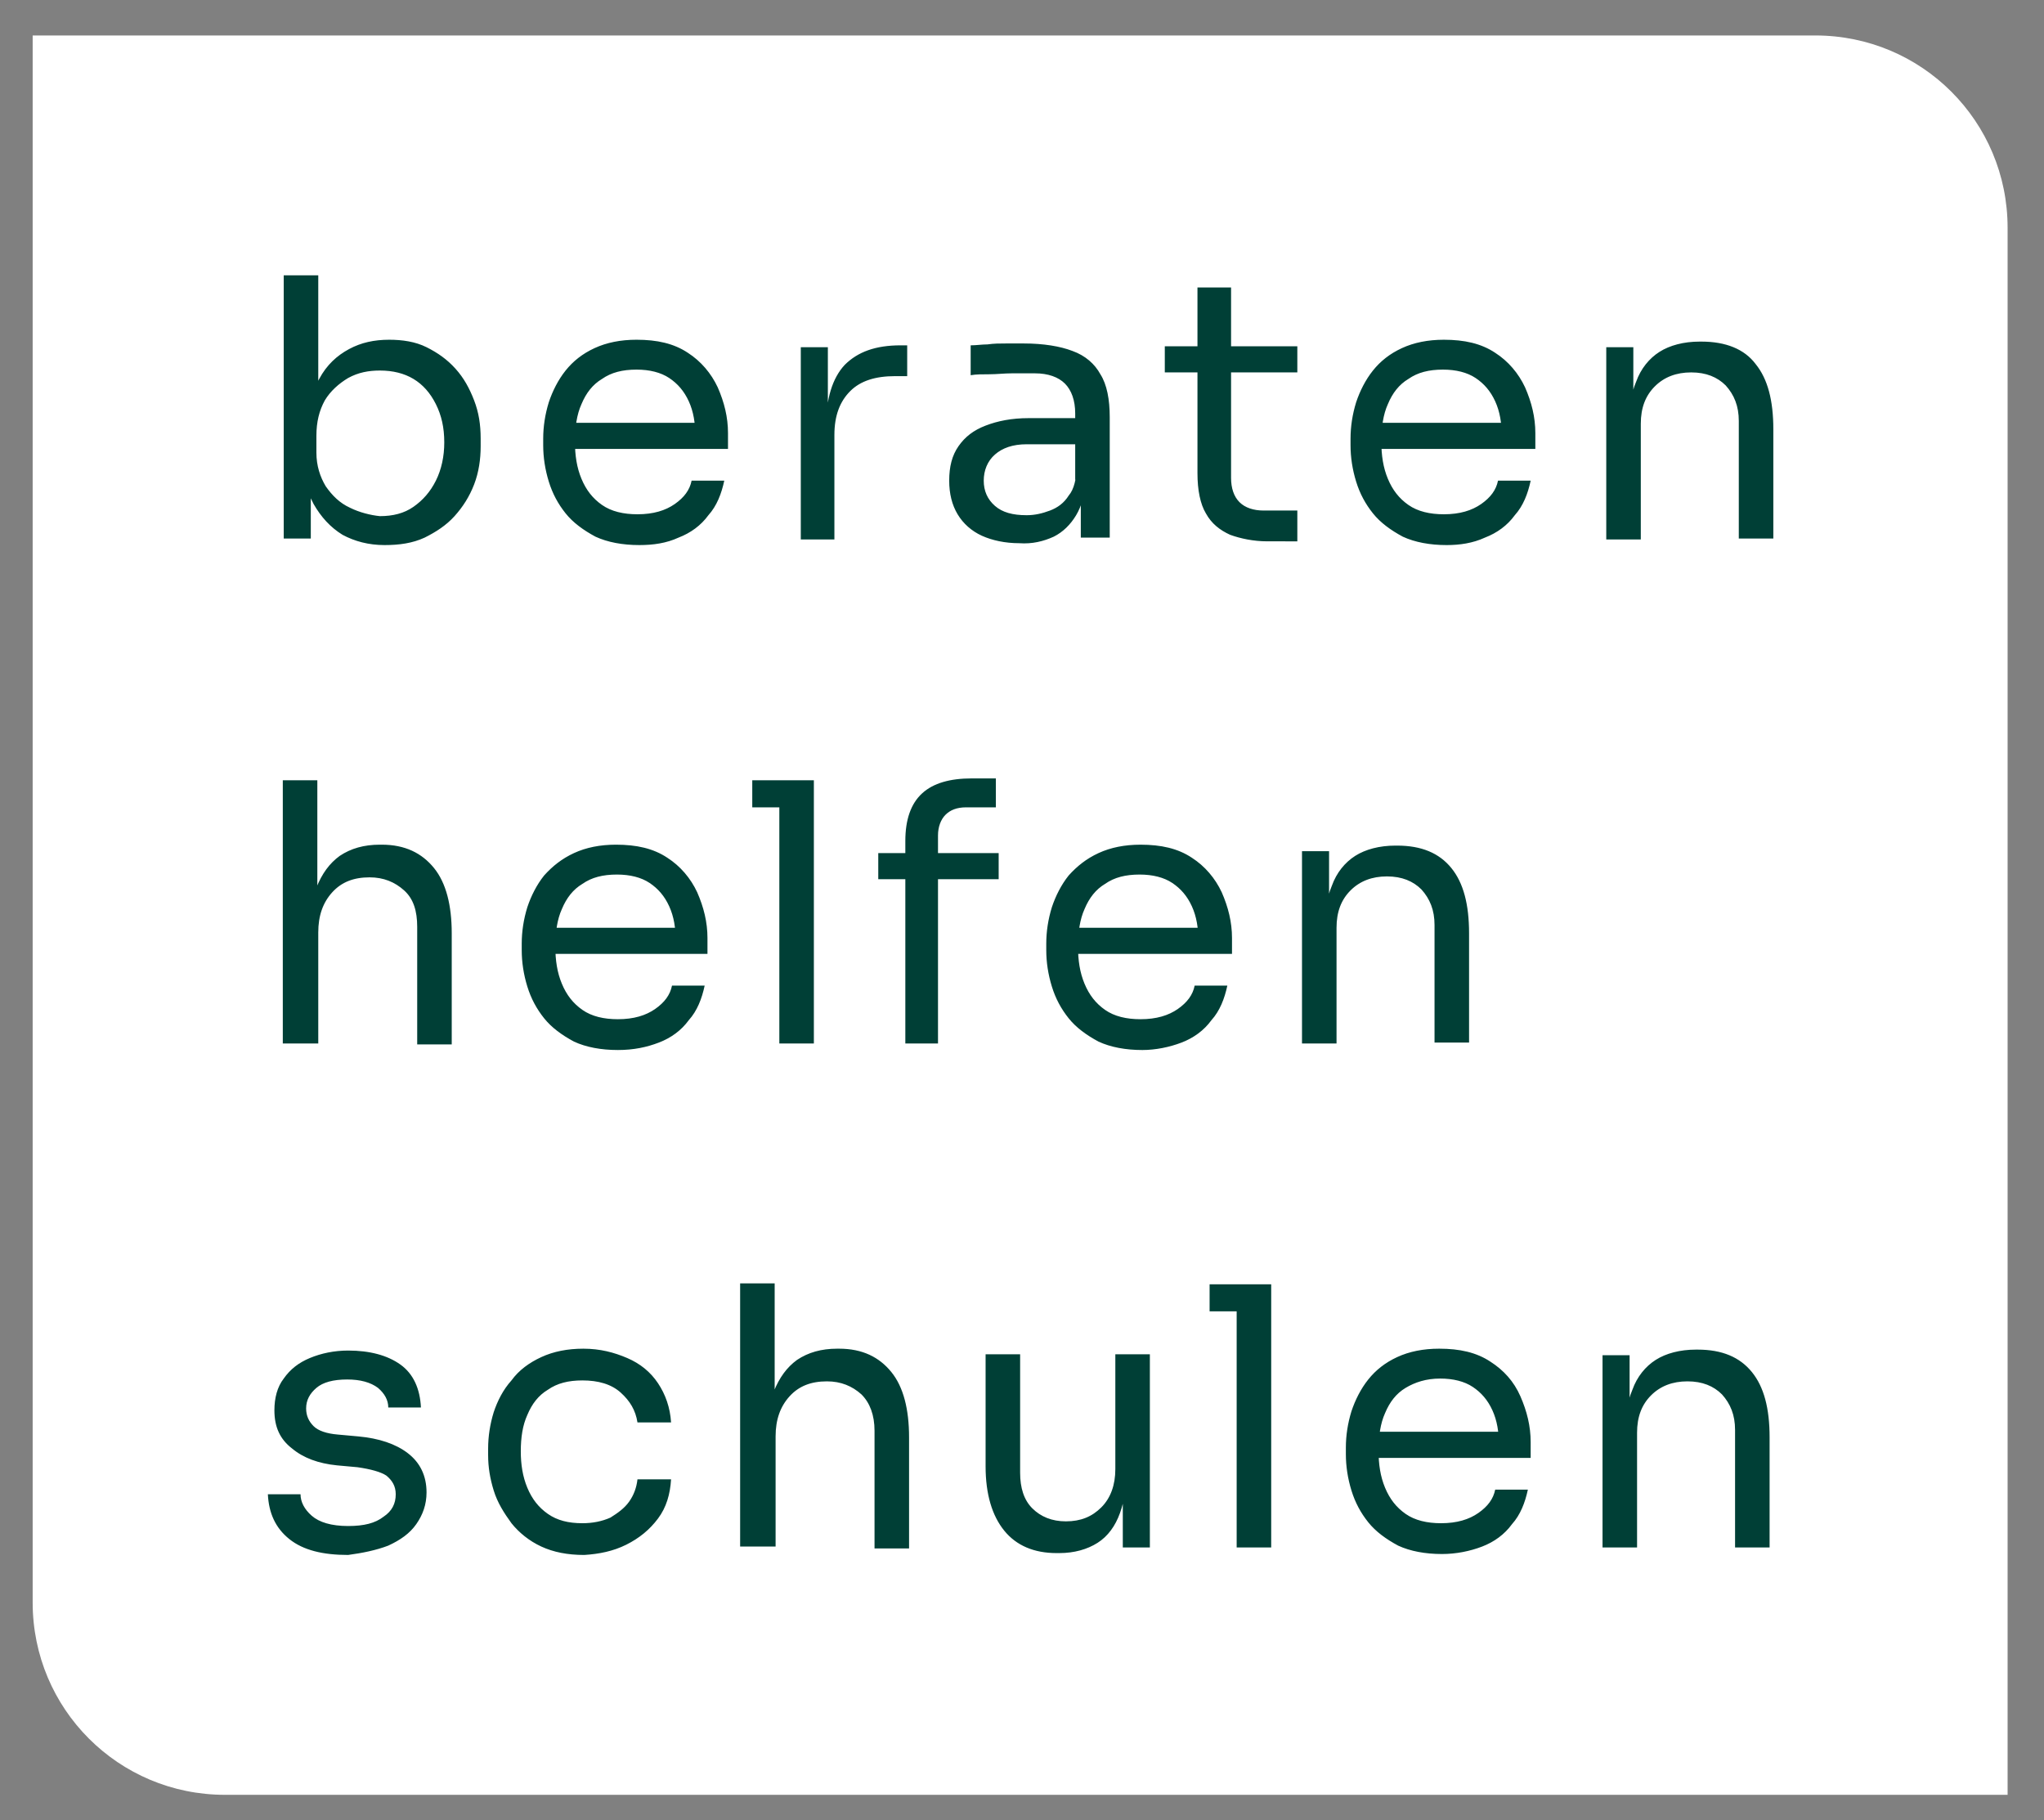
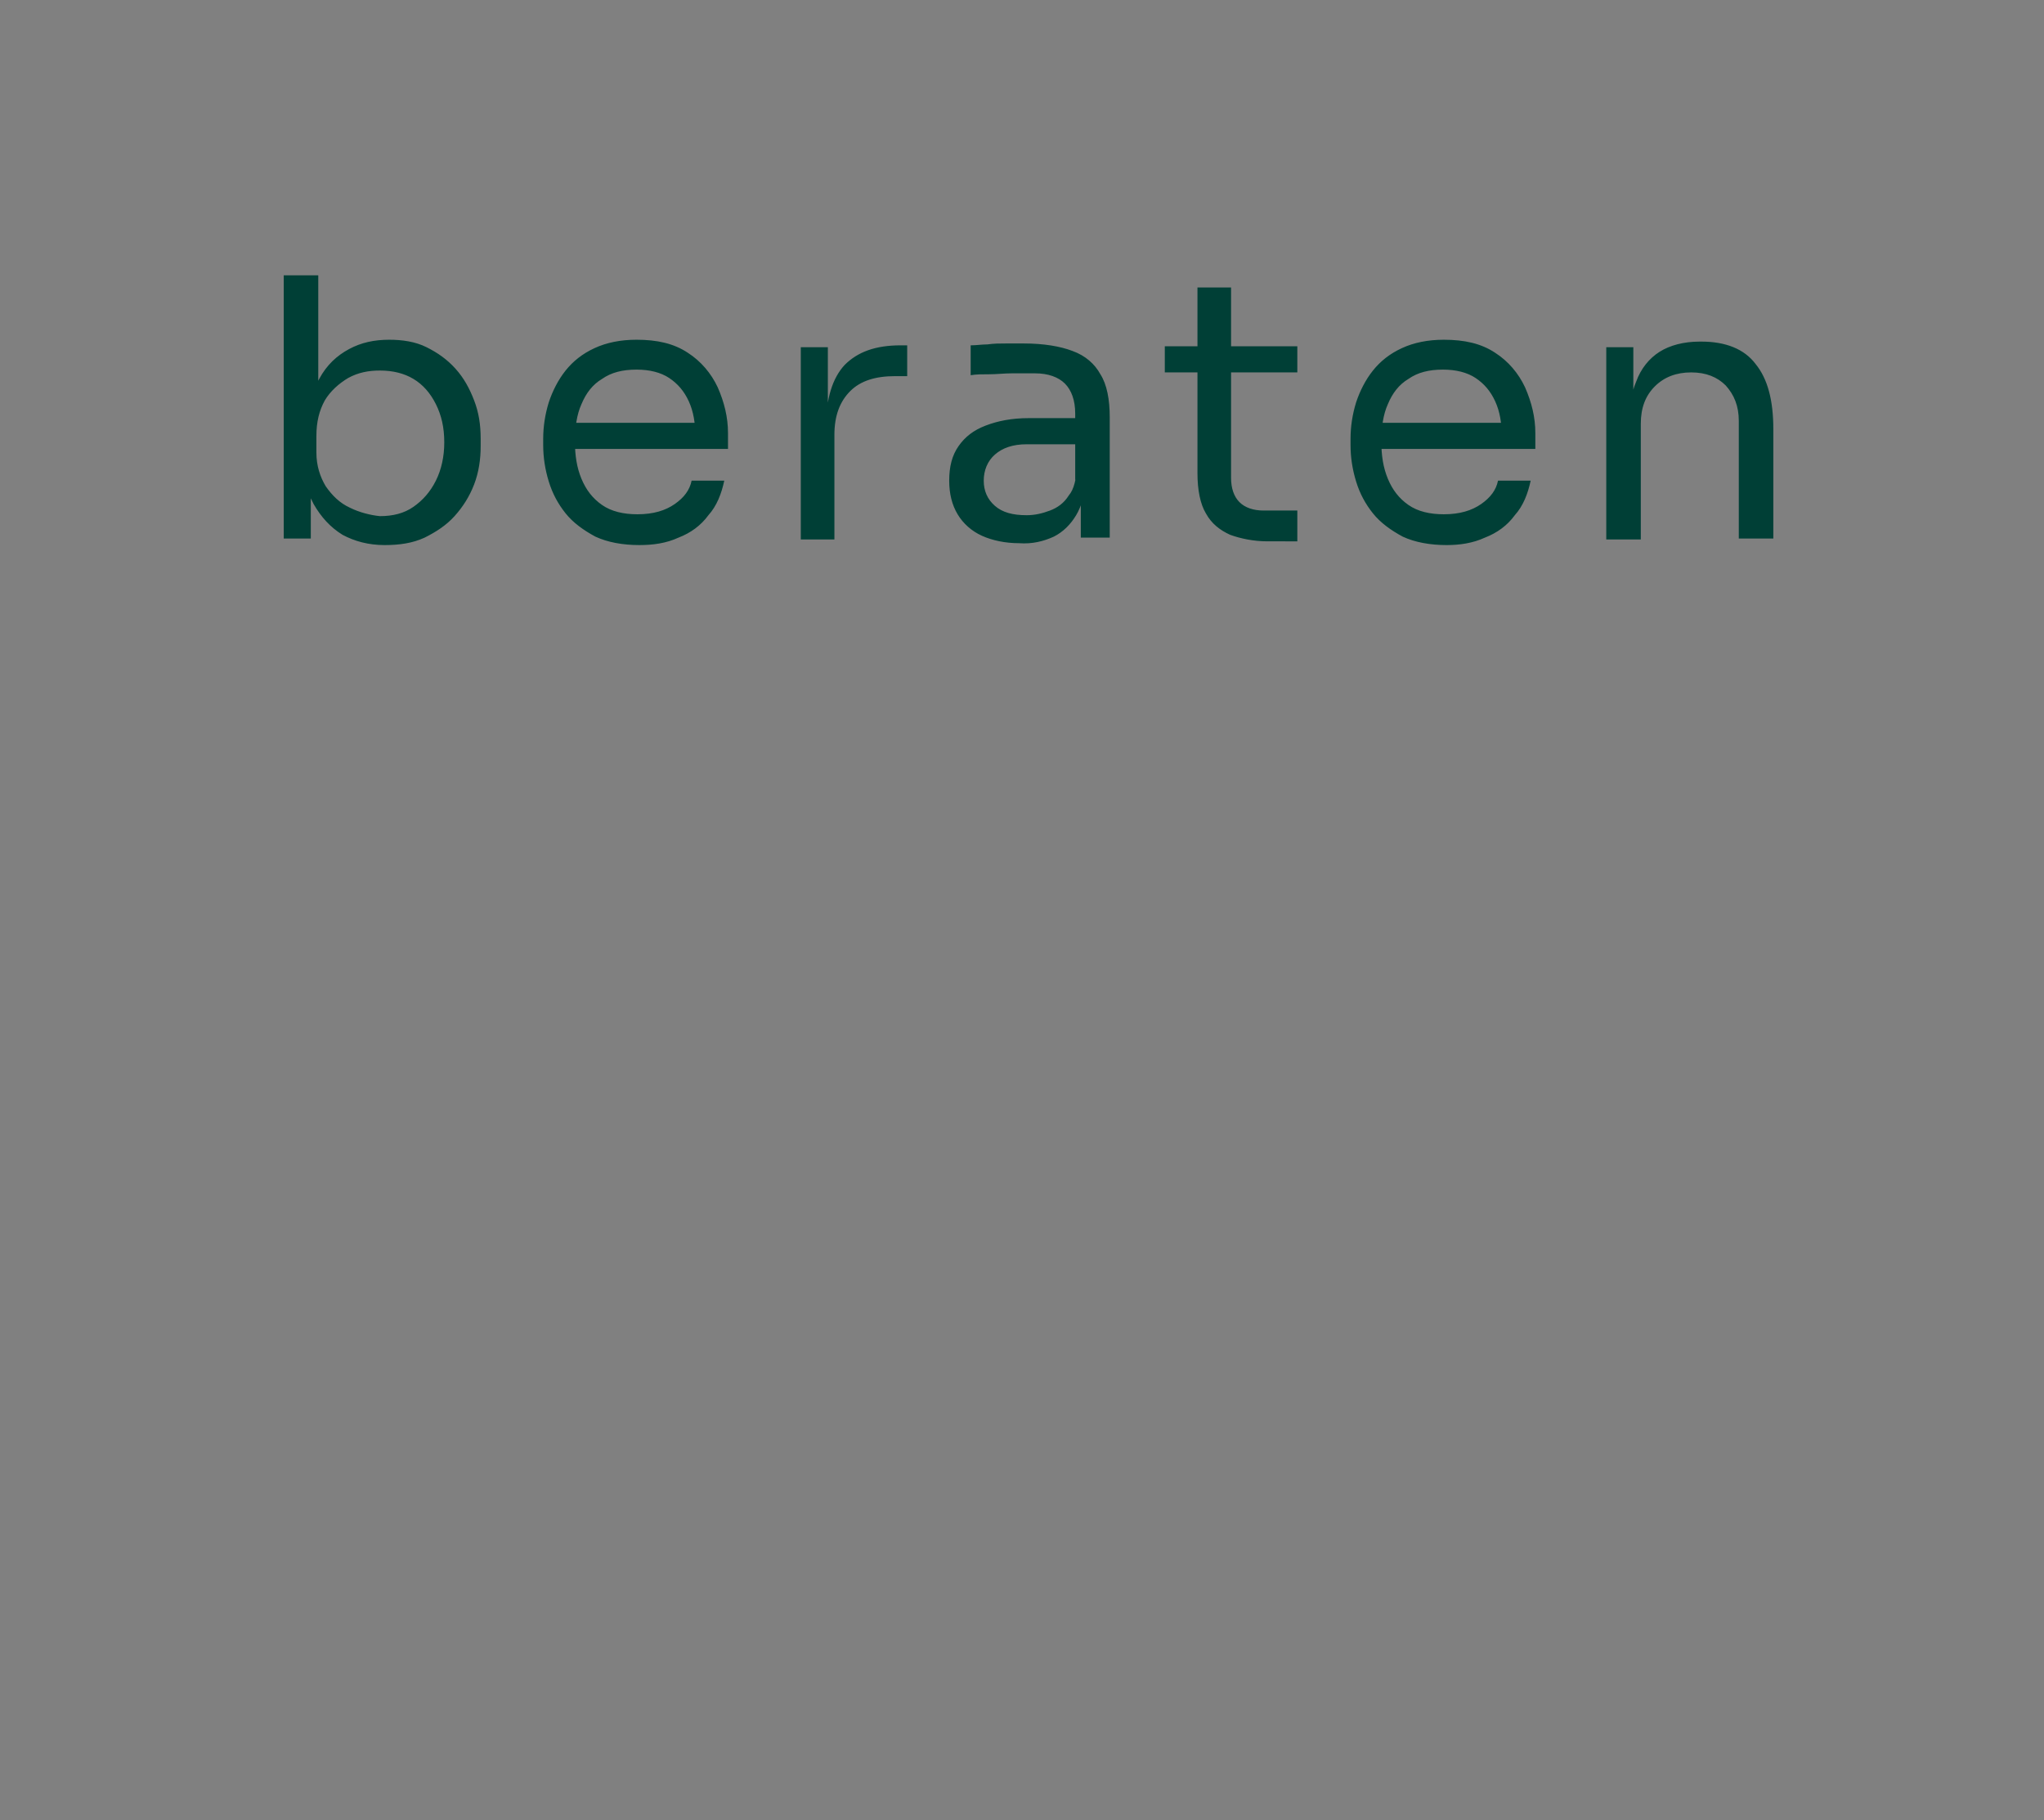
<svg xmlns="http://www.w3.org/2000/svg" version="1.1" id="Ebene_1" x="0px" y="0px" viewBox="0 0 219 195" style="enable-background:new 0 0 219 195;" xml:space="preserve">
  <rect x="0" y="0" width="219" height="195" fill="#808080" stroke="none" />
  <style type="text/css">
	.st0{fill:#FFFFFF;}
	.st1{fill:#003F36;}
	.st2{fill:none;}
</style>
-   <path class="st0" d="M194.5,3.8c11.4,0,20.6,9.2,20.6,20.6v167.9h-191c-11.4,0-20.6-9.2-20.6-20.6V3.8H194.5z" />
-   <path class="st1" d="M175.4,165.8v-12.3c0-1.7,0.5-3,1.5-4s2.3-1.5,3.9-1.5c1.6,0,2.8,0.5,3.7,1.4c0.9,1,1.4,2.2,1.4,3.8v12.6h3.7  V154c0-3.1-0.6-5.4-1.9-7c-1.3-1.6-3.2-2.4-5.8-2.4h-0.2c-1.7,0-3.2,0.4-4.3,1.1c-1.1,0.7-2,1.8-2.5,3.2c-0.6,1.4-0.8,3.1-0.8,5.2  h0.5v-8.9h-2.9v20.6H175.4z M158.8,165.7c1.3-0.5,2.4-1.3,3.2-2.4c0.9-1,1.4-2.3,1.7-3.7h-3.5c-0.2,1-0.8,1.8-1.8,2.5  c-1,0.7-2.3,1.1-4,1.1c-1.5,0-2.8-0.3-3.8-1c-1-0.7-1.7-1.6-2.2-2.8c-0.5-1.2-0.7-2.5-0.7-4c0-1.5,0.2-2.9,0.7-4  c0.5-1.2,1.2-2.1,2.2-2.7s2.2-1,3.7-1c1.4,0,2.6,0.3,3.5,0.9c0.9,0.6,1.6,1.4,2.1,2.5c0.5,1.1,0.7,2.3,0.7,3.8l0.9-1.5h-15.6v2.8  H164v-1.7c0-1.7-0.4-3.3-1.1-4.9s-1.8-2.8-3.2-3.7c-1.5-1-3.3-1.4-5.5-1.4c-1.7,0-3.2,0.3-4.5,0.9c-1.3,0.6-2.3,1.4-3.1,2.4  c-0.8,1-1.4,2.2-1.8,3.4c-0.4,1.3-0.6,2.6-0.6,3.9v0.7c0,1.3,0.2,2.6,0.6,3.9c0.4,1.3,1,2.4,1.8,3.4c0.8,1,1.9,1.8,3.2,2.5  c1.3,0.6,2.9,0.9,4.7,0.9C156,166.5,157.5,166.2,158.8,165.7 M136.2,137.6h-6.6v2.9h6.6V137.6z M136.2,137.6h-3.7v28.2h3.7V137.6z   M113.5,166.4c1.6,0,3-0.4,4.1-1.1s1.9-1.8,2.4-3.2c0.5-1.4,0.8-3.1,0.8-5.2h-0.5v8.9h2.9v-20.7h-3.7v12.3c0,1.7-0.5,3.1-1.5,4.1  c-1,1-2.2,1.5-3.8,1.5c-1.5,0-2.7-0.5-3.6-1.4c-0.9-0.9-1.3-2.2-1.3-3.8v-12.7h-3.7v12c0,3,0.7,5.3,2,6.9c1.3,1.6,3.2,2.4,5.6,2.4  H113.5z M83.1,165.8v-11.9c0-1.8,0.5-3.2,1.5-4.3c1-1.1,2.3-1.6,4-1.6c1.5,0,2.7,0.5,3.7,1.4c0.9,0.9,1.4,2.2,1.4,3.9v12.6h3.7V154  c0-3-0.6-5.4-1.9-7c-1.3-1.6-3.1-2.5-5.6-2.5h-0.2c-1.7,0-3.1,0.4-4.3,1.2c-1.1,0.8-1.9,1.9-2.5,3.4c-0.5,1.5-0.8,3.2-0.8,5.3h0.9  v-16.9h-3.7v28.2H83.1z M67.1,165.5c1.4-0.7,2.5-1.6,3.4-2.8c0.9-1.2,1.3-2.6,1.4-4.2h-3.6c-0.1,0.9-0.4,1.7-0.9,2.4  c-0.5,0.7-1.2,1.2-2,1.7c-0.9,0.4-1.9,0.6-3,0.6c-1.5,0-2.7-0.3-3.7-1c-1-0.7-1.7-1.6-2.2-2.8c-0.5-1.2-0.7-2.5-0.7-3.9  c0-1.5,0.2-2.8,0.7-3.9c0.5-1.2,1.2-2.1,2.2-2.7c1-0.7,2.2-1,3.7-1c1.7,0,3.1,0.4,4.1,1.3c1,0.9,1.6,1.9,1.8,3.2h3.6  c-0.1-1.6-0.6-3-1.4-4.2c-0.8-1.2-1.9-2.1-3.3-2.7c-1.4-0.6-2.9-1-4.7-1c-1.7,0-3.2,0.3-4.5,0.9c-1.3,0.6-2.4,1.4-3.2,2.5  c-0.9,1-1.5,2.2-1.9,3.4c-0.4,1.3-0.6,2.6-0.6,3.9v0.7c0,1.3,0.2,2.5,0.6,3.8c0.4,1.3,1.1,2.4,1.9,3.5c0.8,1,1.9,1.9,3.2,2.5  c1.3,0.6,2.8,0.9,4.6,0.9C64.2,166.5,65.7,166.2,67.1,165.5 M41.6,165.6c1.3-0.6,2.3-1.3,3-2.3c0.7-1,1.1-2.1,1.1-3.4  c0-1.8-0.7-3.2-2-4.2c-1.3-1-3.1-1.6-5.3-1.8l-2.2-0.2c-1.2-0.1-2.1-0.4-2.6-0.9c-0.5-0.5-0.8-1.1-0.8-1.9c0-0.9,0.4-1.6,1.1-2.2  c0.7-0.6,1.8-0.9,3.3-0.9c1.4,0,2.5,0.3,3.3,0.9c0.7,0.6,1.1,1.3,1.1,2.1h3.5c-0.1-2-0.8-3.6-2.2-4.6c-1.4-1-3.3-1.5-5.6-1.5  c-1.5,0-2.9,0.3-4.1,0.8c-1.2,0.5-2.1,1.2-2.8,2.2c-0.7,0.9-1,2.1-1,3.4c0,1.8,0.6,3.1,1.9,4.1c1.2,1,2.8,1.6,4.8,1.8l2.2,0.2  c1.4,0.2,2.5,0.5,3.1,0.9c0.6,0.5,1,1.1,1,2c0,1-0.4,1.8-1.3,2.4c-0.9,0.7-2.1,1-3.8,1c-1.8,0-3.1-0.4-3.9-1.1  c-0.8-0.7-1.2-1.5-1.2-2.3h-3.5c0.1,2,0.8,3.6,2.3,4.8c1.5,1.2,3.6,1.7,6.3,1.7C38.8,166.4,40.3,166.1,41.6,165.6" />
-   <path class="st1" d="M143.2,111.8V99.4c0-1.7,0.5-3,1.5-4c1-1,2.3-1.5,3.9-1.5c1.6,0,2.8,0.5,3.7,1.4c0.9,1,1.4,2.2,1.4,3.8v12.6  h3.7V100c0-3.1-0.6-5.4-1.9-7c-1.3-1.6-3.2-2.4-5.8-2.4h-0.2c-1.7,0-3.2,0.4-4.3,1.1c-1.1,0.7-2,1.8-2.5,3.2  c-0.6,1.4-0.8,3.1-0.8,5.2h0.5v-8.9h-2.9v20.6H143.2z M126.6,111.7c1.3-0.5,2.4-1.3,3.2-2.4c0.9-1,1.4-2.3,1.7-3.7H128  c-0.2,1-0.8,1.8-1.8,2.5c-1,0.7-2.3,1.1-4,1.1c-1.5,0-2.8-0.3-3.8-1c-1-0.7-1.7-1.6-2.2-2.8c-0.5-1.2-0.7-2.5-0.7-4  c0-1.5,0.2-2.9,0.7-4c0.5-1.2,1.2-2.1,2.2-2.7c1-0.7,2.2-1,3.7-1c1.4,0,2.6,0.3,3.5,0.9c0.9,0.6,1.6,1.4,2.1,2.5  c0.5,1.1,0.7,2.3,0.7,3.8l0.9-1.5h-15.6v2.8h18.3v-1.7c0-1.7-0.4-3.3-1.1-4.9c-0.7-1.5-1.8-2.8-3.2-3.7c-1.5-1-3.3-1.4-5.5-1.4  c-1.7,0-3.2,0.3-4.5,0.9c-1.3,0.6-2.3,1.4-3.2,2.4c-0.8,1-1.4,2.2-1.8,3.4c-0.4,1.3-0.6,2.6-0.6,3.9v0.7c0,1.3,0.2,2.6,0.6,3.9  c0.4,1.3,1,2.4,1.8,3.4c0.8,1,1.9,1.8,3.2,2.5c1.3,0.6,2.9,0.9,4.7,0.9C123.8,112.5,125.3,112.2,126.6,111.7 M107,91.4H94.1v2.8H107  V91.4z M100.5,111.8V89.5c0-0.9,0.3-1.7,0.8-2.2c0.5-0.5,1.2-0.8,2.2-0.8h3.2v-3.1h-2.6c-2.3,0-4.1,0.5-5.3,1.6  c-1.2,1.1-1.8,2.8-1.8,5.1v21.7H100.5z M87.2,83.6h-6.6v2.9h6.6V83.6z M87.2,83.6h-3.7v28.2h3.7V83.6z M70.6,111.7  c1.3-0.5,2.4-1.3,3.2-2.4c0.9-1,1.4-2.3,1.7-3.7H72c-0.2,1-0.8,1.8-1.8,2.5c-1,0.7-2.3,1.1-4,1.1c-1.5,0-2.8-0.3-3.8-1  c-1-0.7-1.7-1.6-2.2-2.8c-0.5-1.2-0.7-2.5-0.7-4c0-1.5,0.2-2.9,0.7-4c0.5-1.2,1.2-2.1,2.2-2.7c1-0.7,2.2-1,3.7-1  c1.4,0,2.6,0.3,3.5,0.9c0.9,0.6,1.6,1.4,2.1,2.5c0.5,1.1,0.7,2.3,0.7,3.8l0.9-1.5H57.5v2.8h18.3v-1.7c0-1.7-0.4-3.3-1.1-4.9  c-0.7-1.5-1.8-2.8-3.2-3.7c-1.5-1-3.3-1.4-5.5-1.4c-1.7,0-3.2,0.3-4.5,0.9c-1.3,0.6-2.3,1.4-3.2,2.4c-0.8,1-1.4,2.2-1.8,3.4  c-0.4,1.3-0.6,2.6-0.6,3.9v0.7c0,1.3,0.2,2.6,0.6,3.9c0.4,1.3,1,2.4,1.8,3.4c0.8,1,1.9,1.8,3.2,2.5c1.3,0.6,2.9,0.9,4.7,0.9  C67.9,112.5,69.3,112.2,70.6,111.7 M34.1,111.8V99.9c0-1.8,0.5-3.2,1.5-4.3c1-1.1,2.3-1.6,4-1.6c1.5,0,2.7,0.5,3.7,1.4  s1.4,2.2,1.4,3.9v12.6h3.7V100c0-3-0.6-5.4-1.9-7c-1.3-1.6-3.1-2.5-5.6-2.5h-0.2c-1.7,0-3.1,0.4-4.3,1.2c-1.1,0.8-1.9,1.9-2.5,3.4  c-0.5,1.5-0.8,3.2-0.8,5.3h0.9V83.6h-3.7v28.2H34.1z" />
  <path class="st1" d="M175.8,57.7V45.4c0-1.7,0.5-3,1.5-4c1-1,2.3-1.5,3.9-1.5c1.6,0,2.8,0.5,3.7,1.4c0.9,1,1.4,2.2,1.4,3.8v12.6h3.7  V46c0-3.1-0.6-5.4-1.9-7c-1.2-1.6-3.2-2.4-5.8-2.4h-0.2c-1.7,0-3.2,0.4-4.3,1.1c-1.1,0.7-2,1.8-2.5,3.2c-0.6,1.4-0.8,3.1-0.8,5.2  h0.5v-8.9h-2.9v20.6H175.8z M159.1,57.6c1.3-0.5,2.4-1.3,3.2-2.4c0.9-1,1.4-2.3,1.7-3.7h-3.5c-0.2,1-0.8,1.8-1.8,2.5  c-1,0.7-2.3,1.1-4,1.1c-1.5,0-2.8-0.3-3.8-1c-1-0.7-1.7-1.6-2.2-2.8c-0.5-1.2-0.7-2.5-0.7-4c0-1.5,0.2-2.9,0.7-4  c0.5-1.2,1.2-2.1,2.2-2.7c1-0.7,2.2-1,3.7-1c1.4,0,2.6,0.3,3.5,0.9c0.9,0.6,1.6,1.4,2.1,2.5c0.5,1.1,0.7,2.3,0.7,3.8l0.9-1.5h-15.6  v2.8h18.3v-1.7c0-1.7-0.4-3.3-1.1-4.9c-0.7-1.5-1.8-2.8-3.2-3.7c-1.5-1-3.3-1.4-5.5-1.4c-1.7,0-3.2,0.3-4.5,0.9  c-1.3,0.6-2.3,1.4-3.1,2.4c-0.8,1-1.4,2.2-1.8,3.4c-0.4,1.3-0.6,2.6-0.6,3.9v0.7c0,1.3,0.2,2.6,0.6,3.9c0.4,1.3,1,2.4,1.8,3.4  c0.8,1,1.9,1.8,3.2,2.5c1.3,0.6,2.9,0.9,4.7,0.9C156.4,58.4,157.8,58.2,159.1,57.6 M139,37.1h-14.2v2.8H139V37.1z M139,58v-3.3h-3.6  c-1.1,0-2-0.3-2.6-0.9c-0.6-0.6-0.9-1.5-0.9-2.6V30.8h-3.6v19.9c0,1.8,0.3,3.3,0.9,4.3c0.6,1.1,1.5,1.8,2.6,2.3  c1.1,0.4,2.5,0.7,4,0.7H139z M112.9,57.5c1-0.5,1.8-1.3,2.4-2.3c0.6-1,0.9-2.2,1.1-3.7l-1-1.5c-0.1,1.3-0.3,2.4-0.9,3.1  c-0.5,0.8-1.2,1.3-2,1.6c-0.8,0.3-1.6,0.5-2.5,0.5c-1.5,0-2.6-0.3-3.4-1c-0.8-0.7-1.2-1.6-1.2-2.7c0-1.1,0.4-2.1,1.2-2.8  c0.8-0.7,1.9-1.1,3.4-1.1h5.8v-2.8h-5.6c-1.8,0-3.3,0.3-4.6,0.8c-1.3,0.5-2.2,1.2-2.9,2.2c-0.7,1-1,2.2-1,3.7c0,1.4,0.3,2.6,0.9,3.6  c0.6,1,1.5,1.8,2.6,2.3c1.1,0.5,2.5,0.8,4,0.8C110.6,58.3,111.8,58,112.9,57.5 M118.9,57.7V44.7c0-1.9-0.3-3.5-1-4.6  c-0.6-1.1-1.6-2-3-2.5c-1.3-0.5-3.1-0.8-5.2-0.8c-0.6,0-1.3,0-1.9,0c-0.7,0-1.3,0-2,0.1c-0.6,0-1.2,0.1-1.8,0.1v3.2  c0.6-0.1,1.2-0.1,2-0.1c0.8,0,1.6-0.1,2.4-0.1c0.9,0,1.7,0,2.5,0c1.4,0,2.5,0.4,3.2,1.1c0.7,0.7,1.1,1.8,1.1,3.2v7.1h0.6v6.2H118.9z   M89.4,57.7V46.6c0-2.1,0.6-3.6,1.7-4.7c1.1-1.1,2.7-1.6,4.8-1.6h1.3v-3.3h-0.7c-2.7,0-4.6,0.7-6,2.1c-1.3,1.4-2,3.6-2,6.6h0.2v-8.5  h-2.9v20.6H89.4z M72.7,57.6c1.3-0.5,2.4-1.3,3.2-2.4c0.9-1,1.4-2.3,1.7-3.7h-3.5c-0.2,1-0.8,1.8-1.8,2.5c-1,0.7-2.3,1.1-4,1.1  c-1.5,0-2.8-0.3-3.8-1c-1-0.7-1.7-1.6-2.2-2.8c-0.5-1.2-0.7-2.5-0.7-4c0-1.5,0.2-2.9,0.7-4c0.5-1.2,1.2-2.1,2.2-2.7  c1-0.7,2.2-1,3.7-1c1.4,0,2.6,0.3,3.5,0.9c0.9,0.6,1.6,1.4,2.1,2.5c0.5,1.1,0.7,2.3,0.7,3.8l0.9-1.5H59.7v2.8H78v-1.7  c0-1.7-0.4-3.3-1.1-4.9c-0.7-1.5-1.8-2.8-3.2-3.7c-1.5-1-3.3-1.4-5.5-1.4c-1.7,0-3.2,0.3-4.5,0.9c-1.3,0.6-2.3,1.4-3.1,2.4  c-0.8,1-1.4,2.2-1.8,3.4c-0.4,1.3-0.6,2.6-0.6,3.9v0.7c0,1.3,0.2,2.6,0.6,3.9c0.4,1.3,1,2.4,1.8,3.4c0.8,1,1.9,1.8,3.2,2.5  c1.3,0.6,2.9,0.9,4.7,0.9C70,58.4,71.4,58.2,72.7,57.6 M37.5,54.4c-1.1-0.5-1.9-1.3-2.6-2.3c-0.6-1-1-2.2-1-3.6v-1.8  c0-1.5,0.3-2.7,0.9-3.8c0.6-1,1.5-1.8,2.5-2.4c1.1-0.6,2.2-0.8,3.4-0.8c1.4,0,2.6,0.3,3.6,0.9c1,0.6,1.8,1.5,2.4,2.7  c0.6,1.2,0.9,2.5,0.9,4.1c0,1.5-0.3,2.9-0.9,4.1c-0.6,1.2-1.4,2.1-2.4,2.8c-1,0.7-2.2,1-3.6,1C39.7,55.2,38.5,54.9,37.5,54.4   M45.5,57.6c1.2-0.6,2.3-1.3,3.2-2.3c0.9-1,1.6-2.1,2.1-3.4c0.5-1.3,0.7-2.7,0.7-4.1V47c0-1.5-0.2-2.8-0.7-4.1  c-0.5-1.3-1.1-2.4-2-3.4c-0.9-1-1.9-1.7-3.1-2.3c-1.2-0.6-2.6-0.8-4-0.8c-1.6,0-3,0.3-4.3,1c-1.3,0.7-2.4,1.7-3.2,3.2  c-0.8,1.4-1.3,3.2-1.4,5.5l1.3-2.8V29.5h-3.7v28.2h2.9v-8.9h-1c0.1,2,0.5,3.7,1.3,5.2c0.8,1.4,1.8,2.5,3.1,3.3  c1.3,0.7,2.8,1.1,4.5,1.1C42.8,58.4,44.2,58.2,45.5,57.6" />
  <rect x="3.5" y="3.8" class="st2" width="211.6" height="188.4" />
</svg>